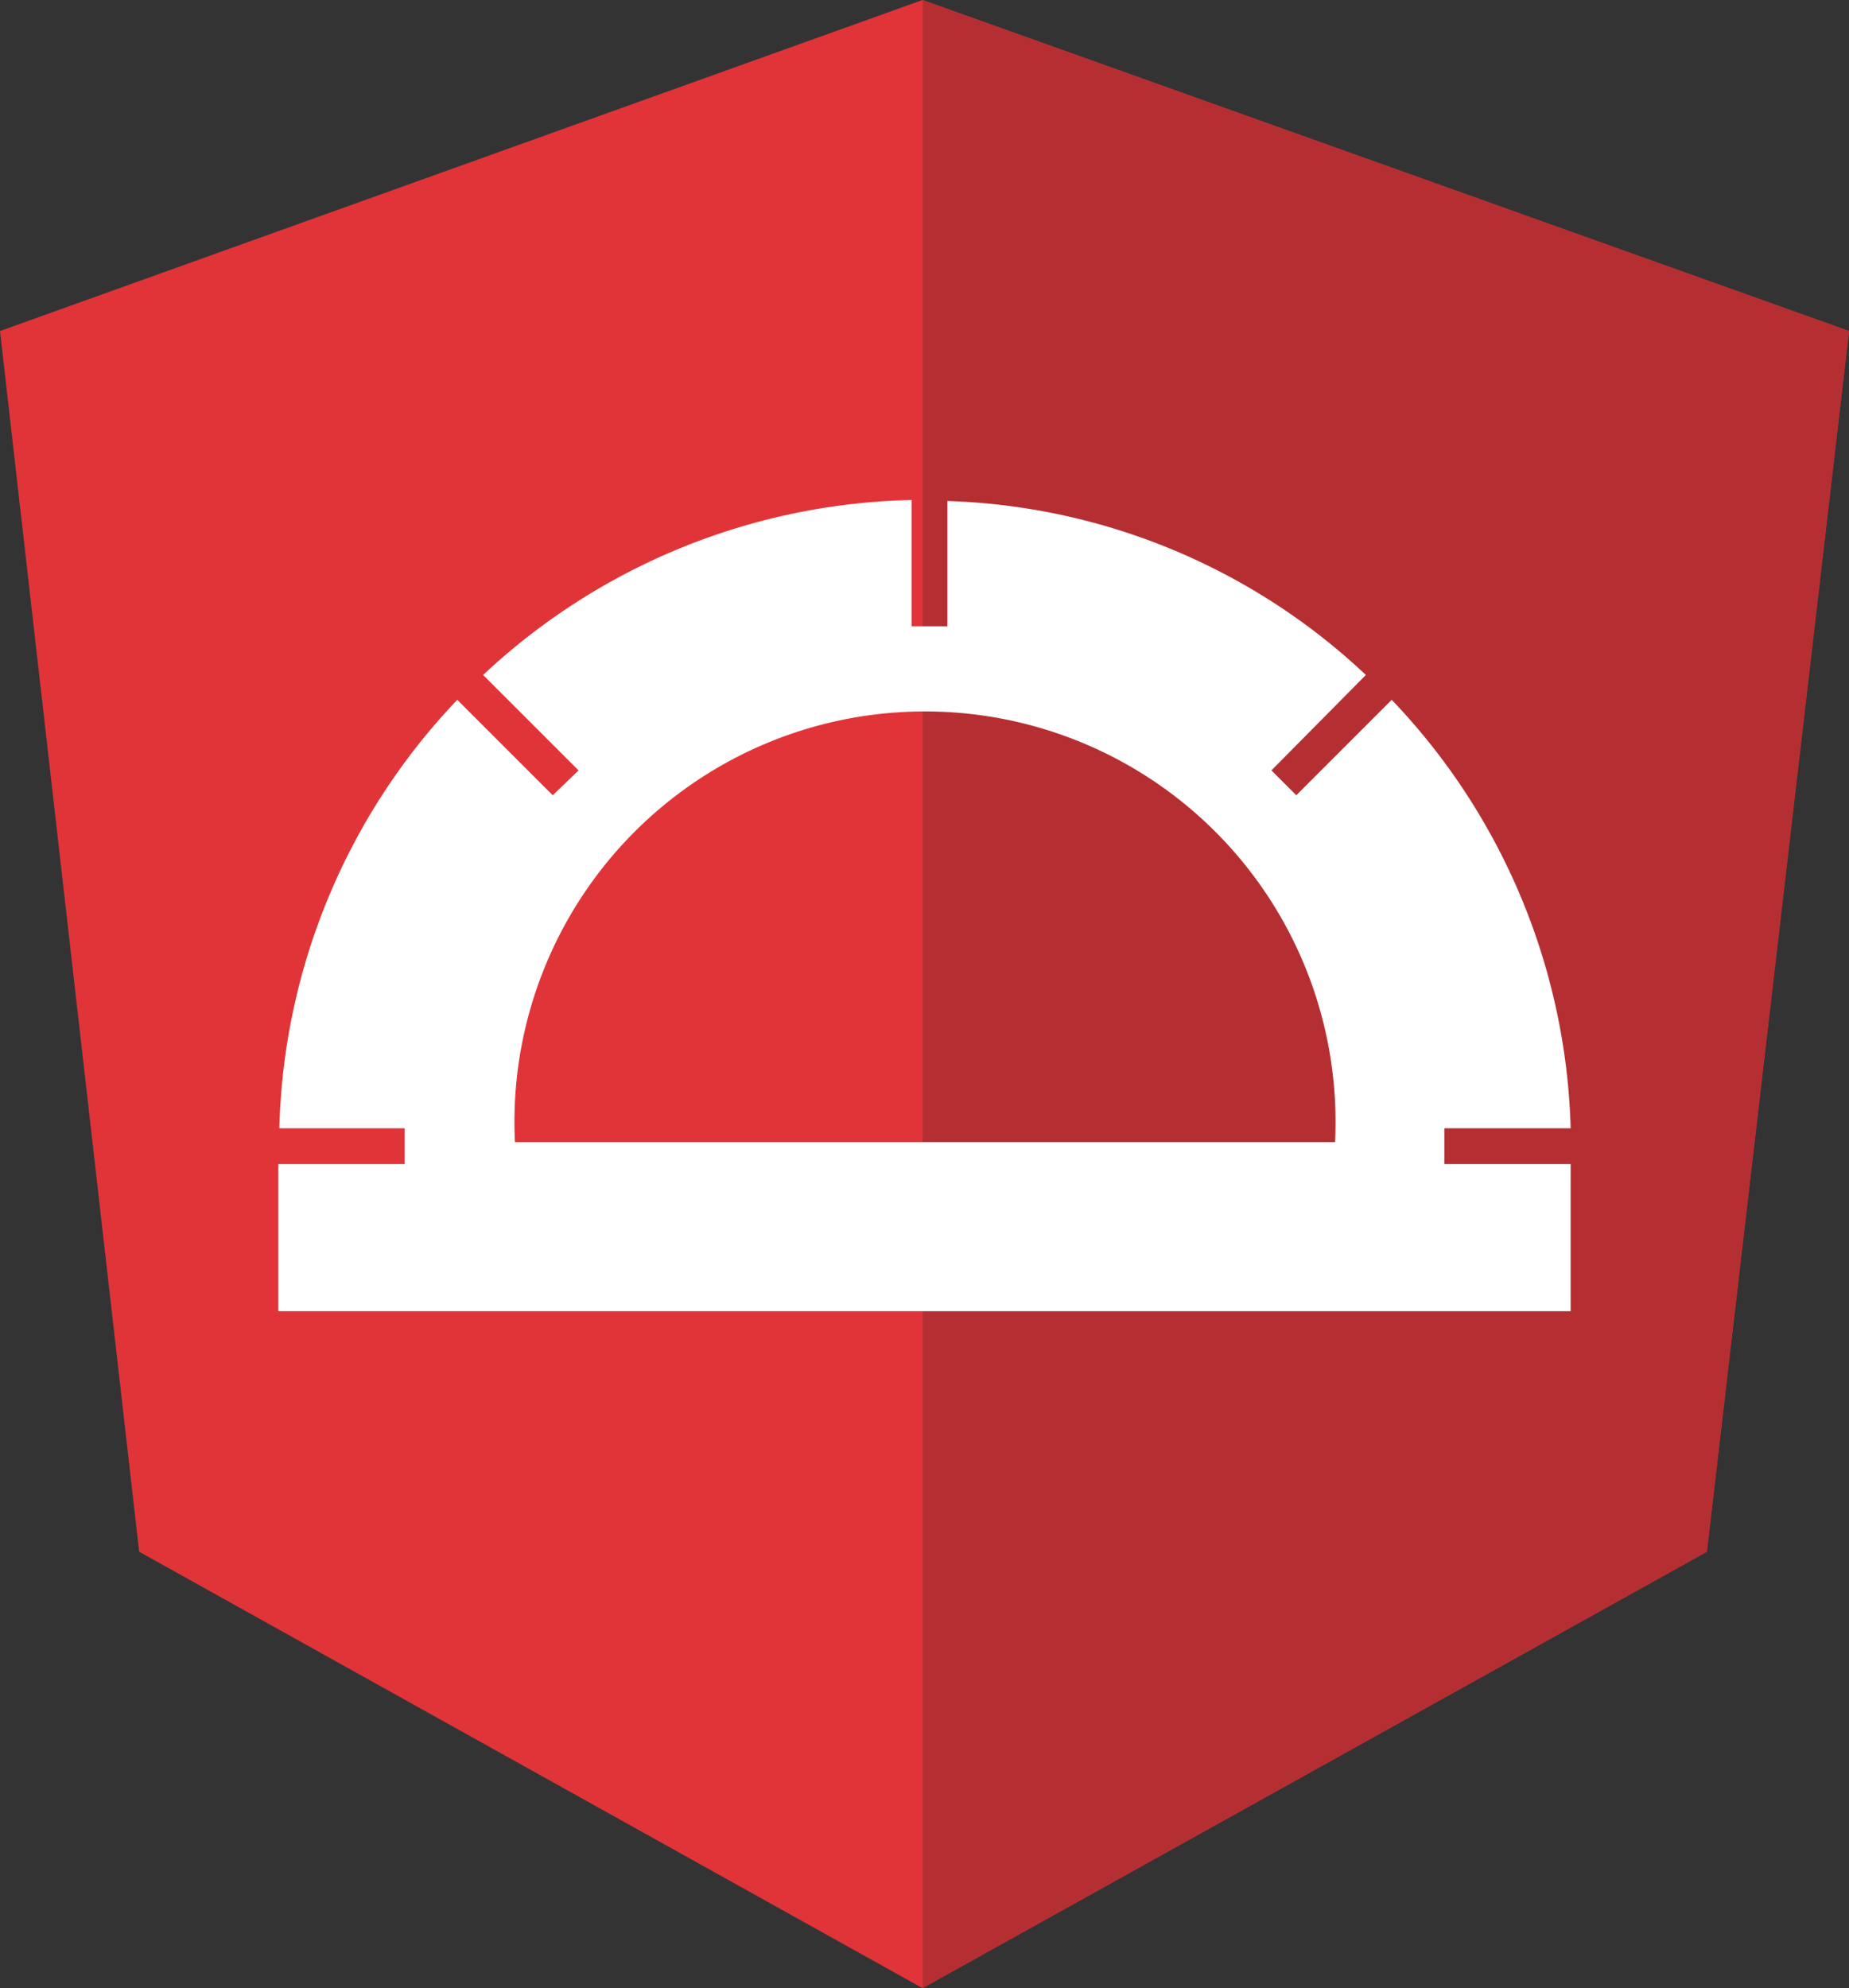
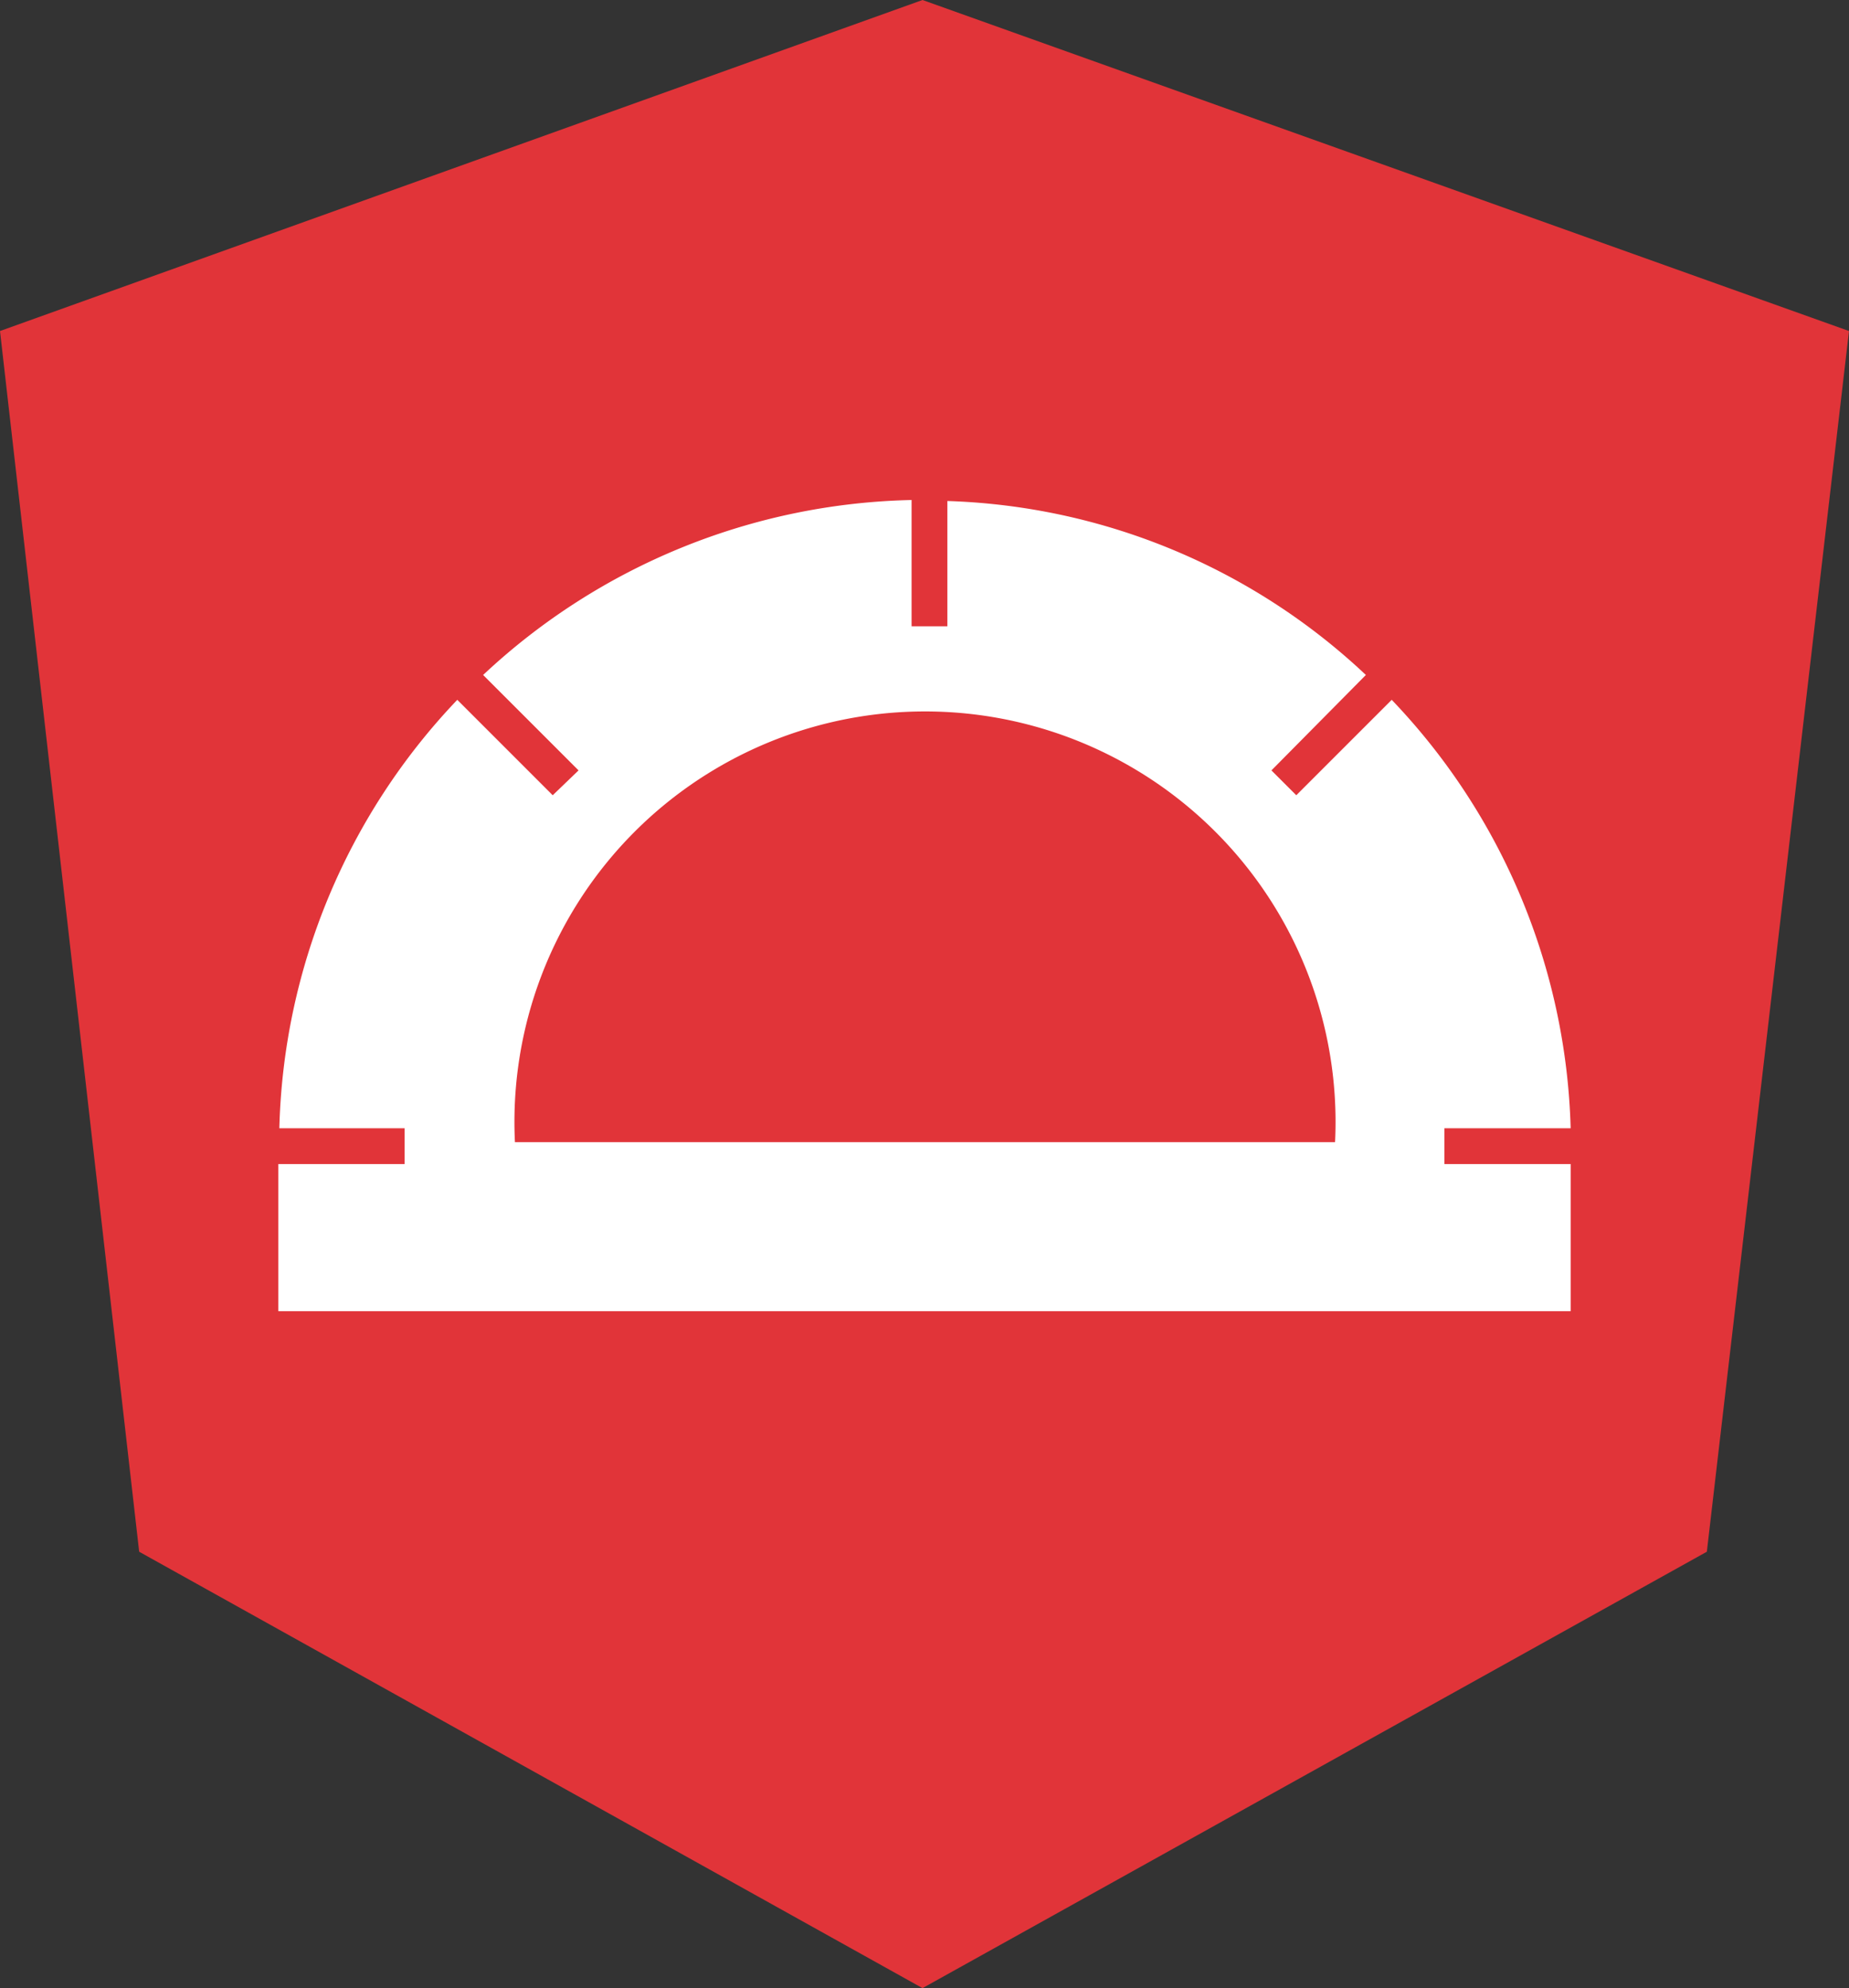
<svg xmlns="http://www.w3.org/2000/svg" viewBox="0 0 186 200">
  <rect x="0" y="0" width="186" height="200" fill="#333333" stroke="none" />
  <defs>
    <style>.cls-1{fill:#e13439;}.cls-2{fill:#b52f32;}.cls-3{fill:#fff;}</style>
  </defs>
  <title>protractor</title>
  <g id="Layer_2" data-name="Layer 2">
    <g id="Layer_1-2" data-name="Layer 1">
      <polygon class="cls-1" points="92.8 0 92.8 0 92.8 0 0 33.3 14 156.1 92.8 200 92.8 200 92.8 200 171.7 156.1 186 33.3 92.8 0" />
-       <polygon class="cls-2" points="92.8 0 92.8 22.2 92.8 22.2 92.8 123.2 92.8 123.2 92.8 200 92.8 200 171.7 156.1 186 33.3 92.8 0" />
      <path class="cls-3" d="M145.3,117.1v-3.6H158a64.9,64.9,0,0,0-18-43.1L130.4,80l-2.5-2.5,9.5-9.6A64.3,64.3,0,0,0,95.3,50.4V63H91.7V50.3A65,65,0,0,0,48.6,67.9l9.6,9.6L55.6,80,46,70.4a64.8,64.8,0,0,0-17.9,43.1H40.7v3.6H28v14.8H158V117.1Zm-93.5-2.2a41.3,41.3,0,1,1,82.5,0Z" />
    </g>
  </g>
</svg>